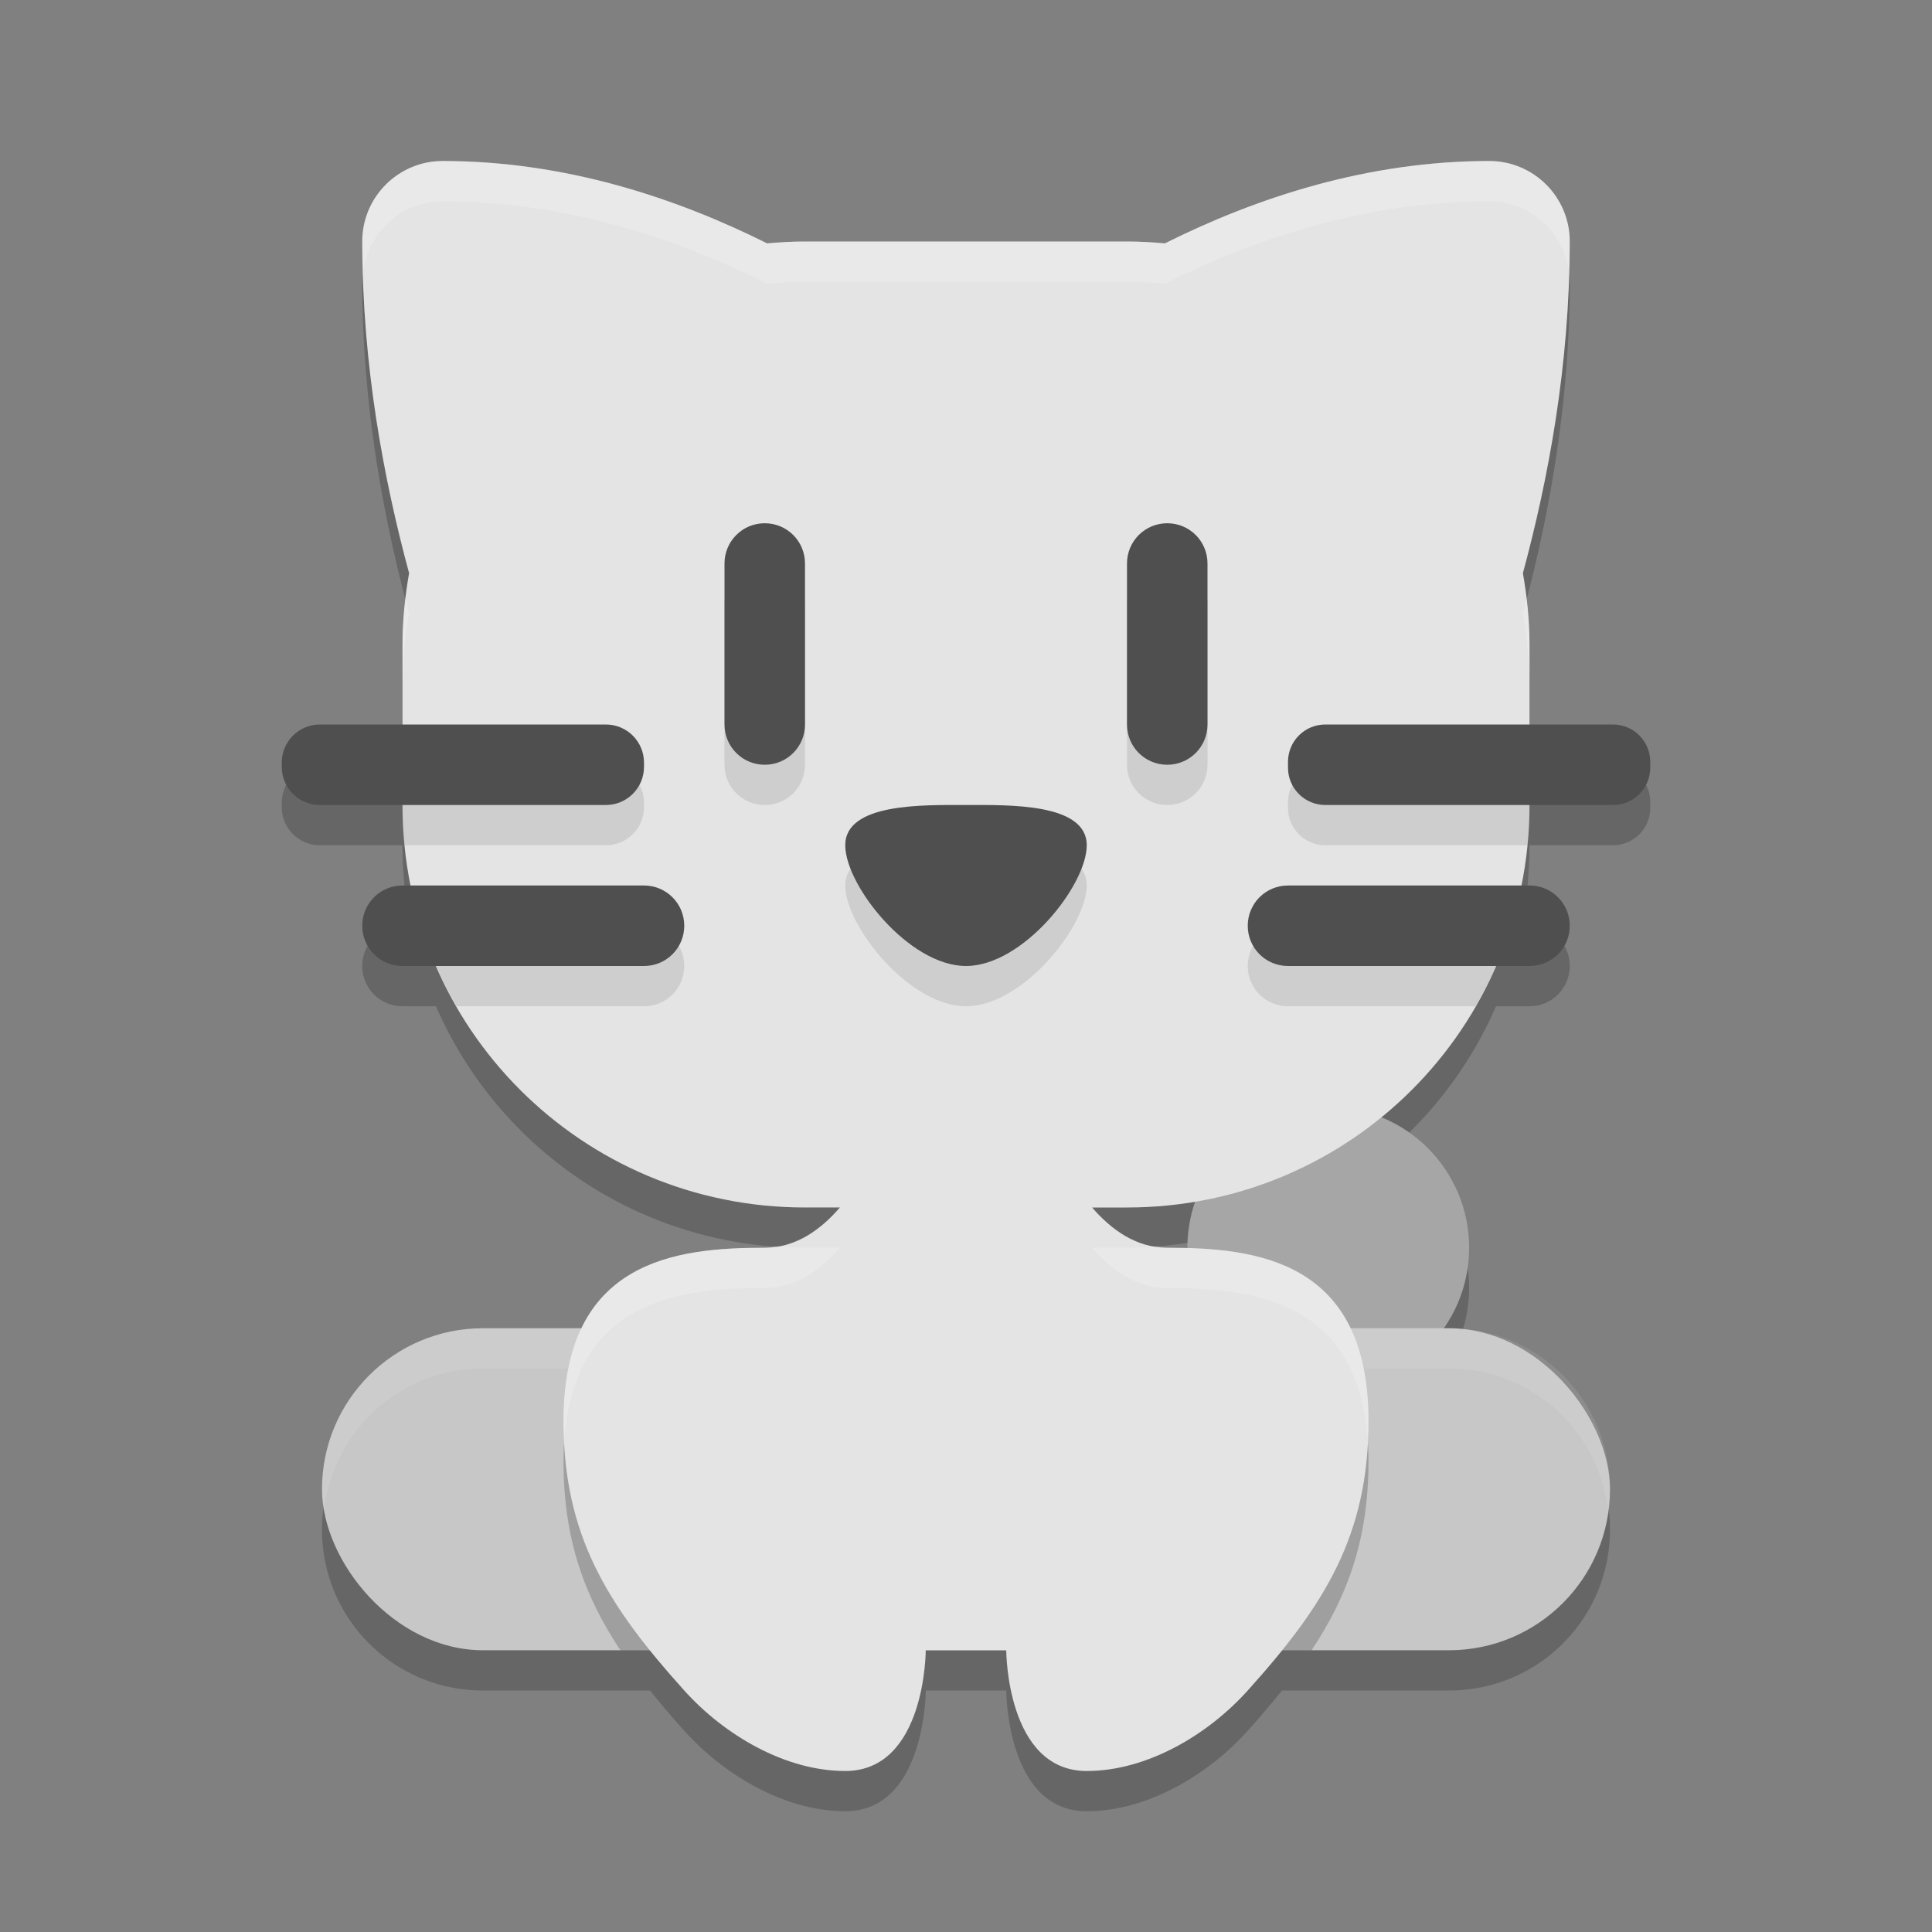
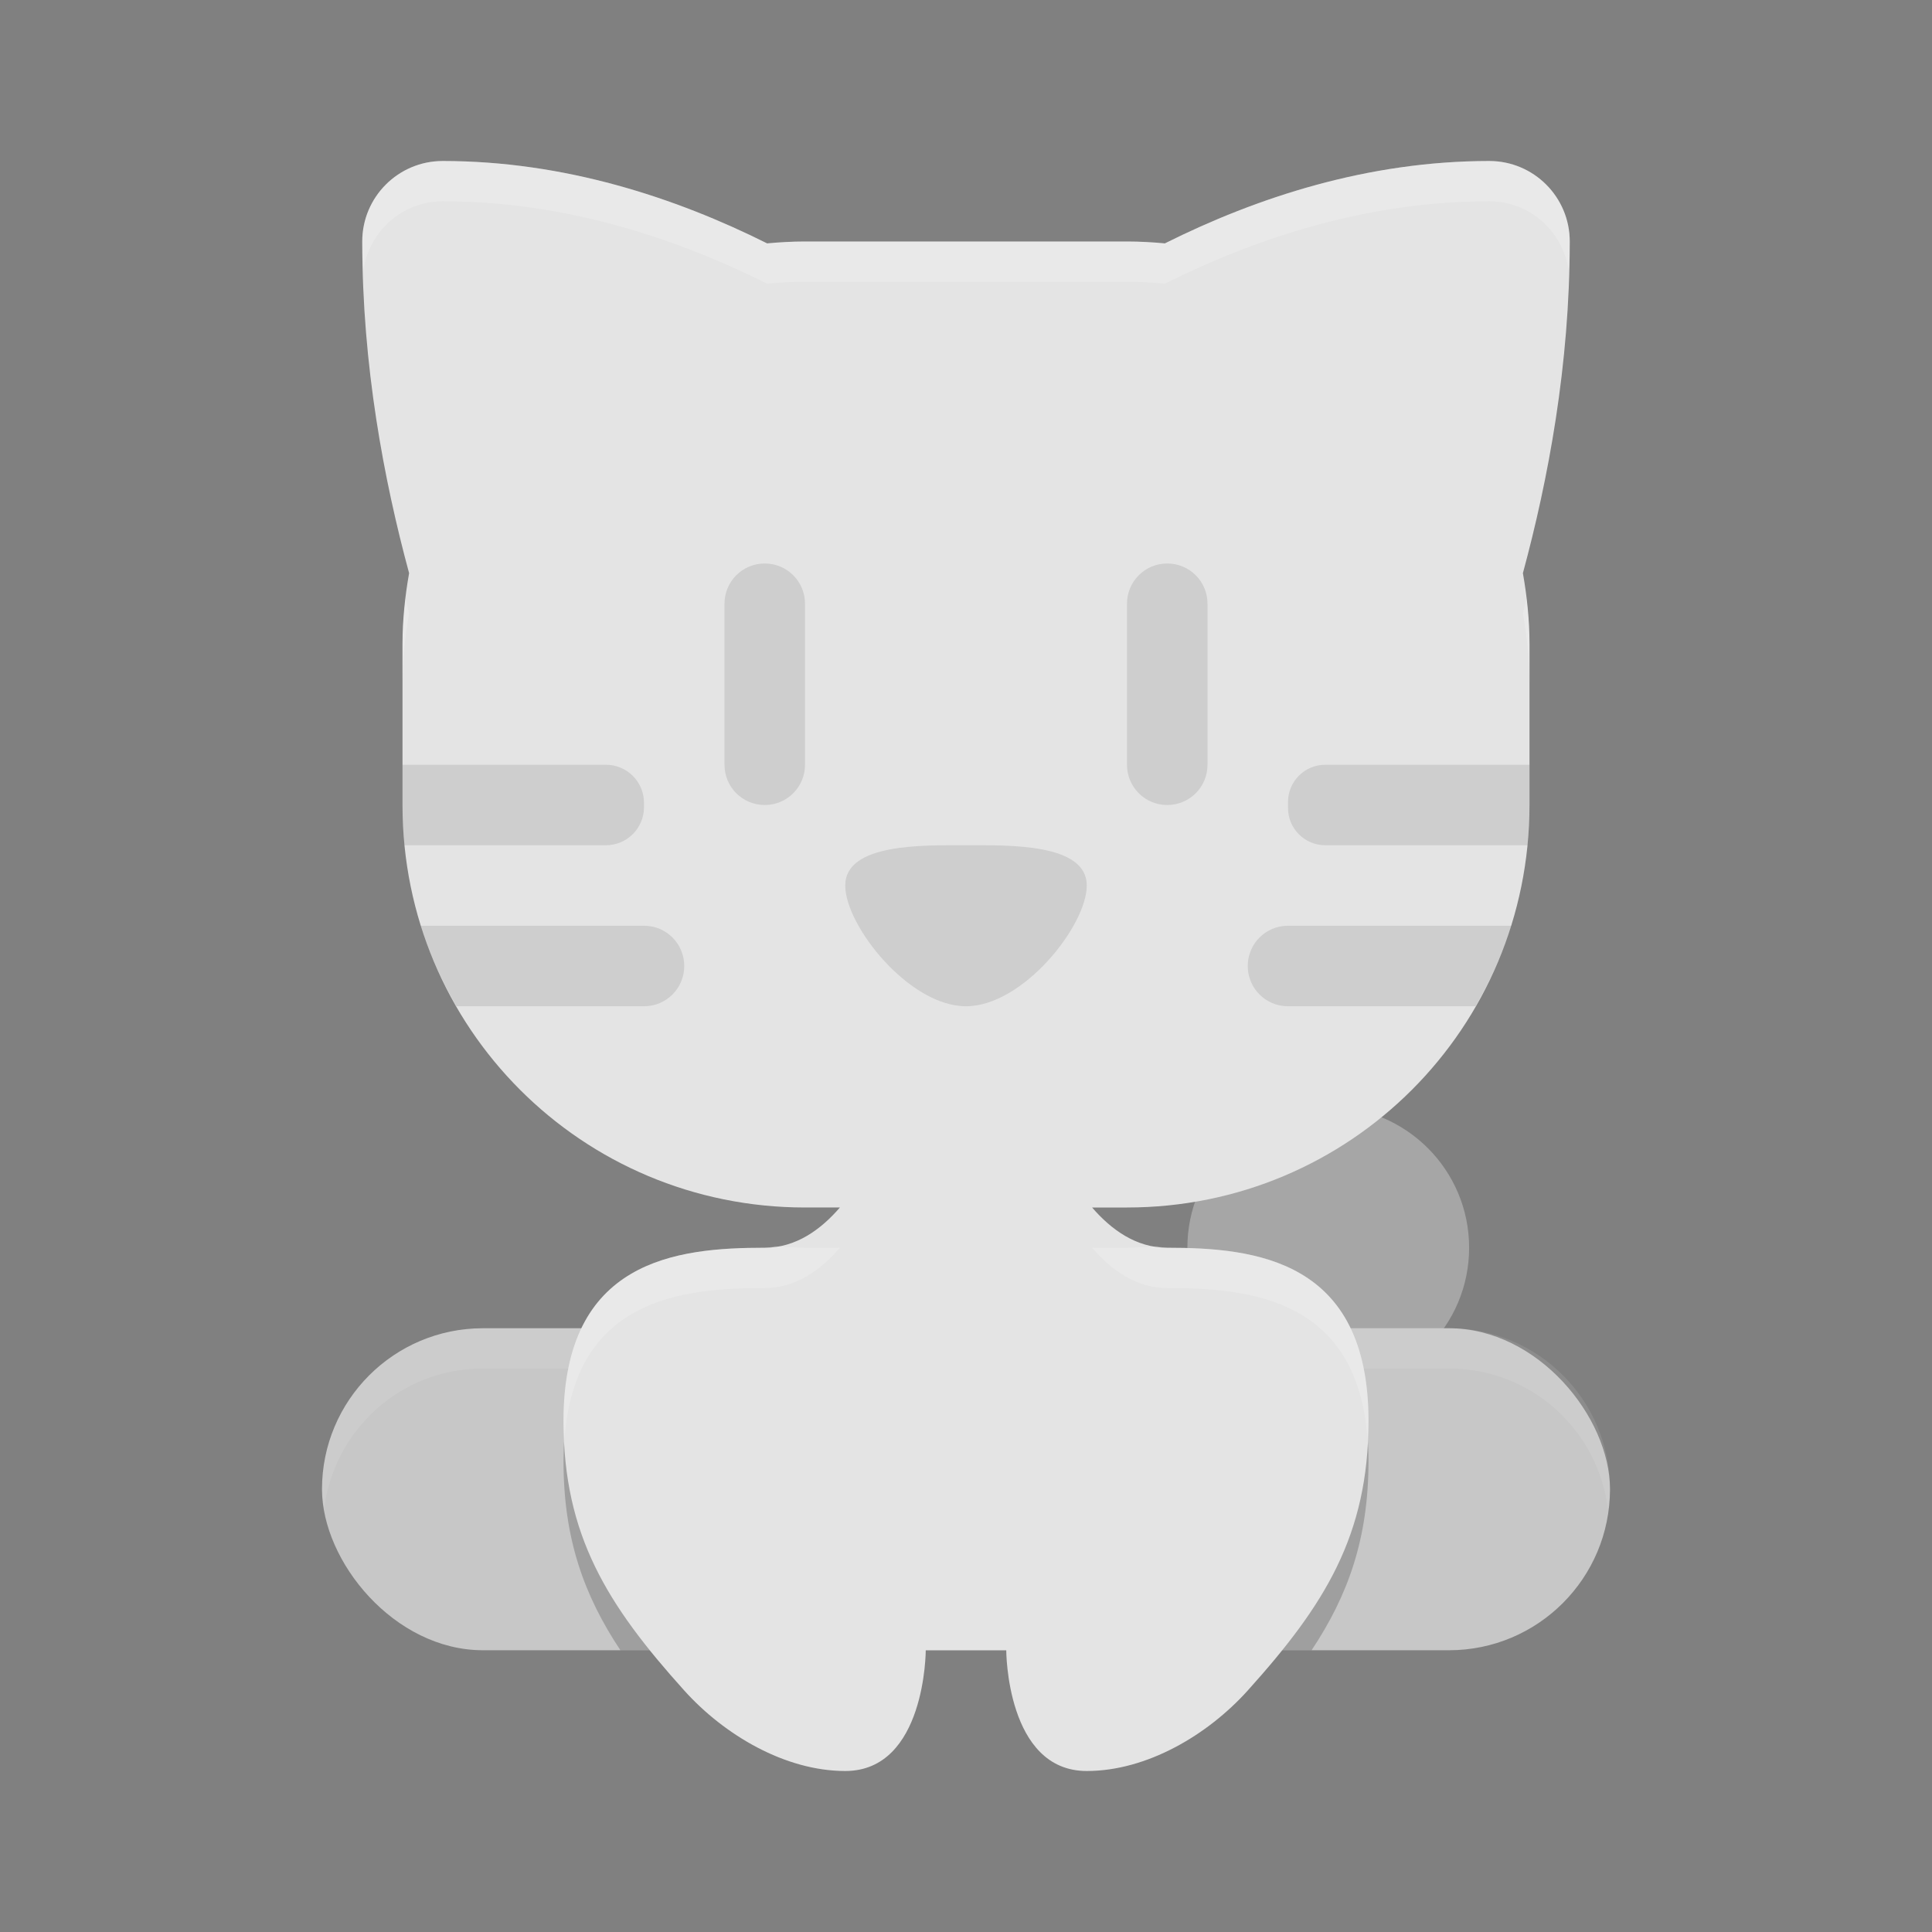
<svg xmlns="http://www.w3.org/2000/svg" width="48" height="48" version="1.1">
  <rect width="100%" height="100%" fill="#808080" stroke="none" />
-   <path style="opacity:0.2" d="M 11 5 C 9.895 5 9 5.895 9 7 C 9 10.077 9.535 12.916 10.164 15.24 C 10.063 15.812 10 16.398 10 17 L 10 19 L 7.949 19 C 7.423 19 7 19.423 7 19.949 L 7 20.051 C 7 20.577 7.423 21 7.949 21 L 10 21 C 10 21.686 10.069 22.354 10.199 23 L 10 23 C 9.446 23 9 23.446 9 24 C 9 24.554 9.446 25 10 25 L 10.832 25 C 12.37 28.537 15.885 31 20 31 L 20.867 31 C 20.393 31.55 19.773 32 19 32 C 17.334 32 15.324 32.176 14.447 34 L 12 34 C 9.784 34 8 35.784 8 38 C 8 40.216 9.784 42 12 42 L 16.15 42 C 16.414 42.328 16.693 42.659 17 43 C 17.997 44.108 19.509 45 21 45 C 23 45 23 42 23 42 L 25 42 C 25 42 25 45 27 45 C 28.491 45 30.003 44.108 31 43 C 31.307 42.659 31.586 42.328 31.85 42 L 36 42 C 38.216 42 40 40.216 40 38 C 40 35.784 38.216 34 36 34 L 35.871 34 A 3.5 3.5 0 0 0 36.5 32 A 3.5 3.5 0 0 0 34.318 28.76 C 35.546 27.76 36.528 26.473 37.168 25 L 38 25 C 38.554 25 39 24.554 39 24 C 39 23.446 38.554 23 38 23 L 37.801 23 C 37.931 22.354 38 21.686 38 21 L 40.072 21 C 40.586 21 41 20.586 41 20.072 L 41 19.928 C 41 19.414 40.586 19 40.072 19 L 38 19 L 38 17 C 38 16.398 37.937 15.812 37.836 15.24 C 38.465 12.916 39 10.077 39 7 C 39 5.895 38.105 5 37 5 C 33.981 5 31.222 5.907 28.941 7.047 C 28.631 7.018 28.318 7 28 7 L 20 7 C 19.682 7 19.369 7.018 19.059 7.047 C 16.778 5.907 14.019 5 11 5 z M 29.699 30.846 A 3.5 3.5 0 0 0 29.5 32 A 3.5 3.5 0 0 0 29.5 32.014 C 29.332 32.009 29.162 32 29 32 C 28.227 32 27.607 31.55 27.133 31 L 28 31 C 28.581 31 29.146 30.94 29.699 30.846 z" />
  <circle style="fill:#a6a6a6" cx="33" cy="31" r="3.5" />
  <rect style="fill:#c7c7c7" width="32" height="8" x="8" y="33" ry="4" />
  <path style="opacity:0.1;fill:#ffffff" d="M 12 33 C 9.784 33 8 34.784 8 37 C 8 37.171 8.028 37.335 8.049 37.5 C 8.296 35.524 9.955 34 12 34 L 36 34 C 38.045 34 39.704 35.524 39.951 37.5 C 39.972 37.335 40 37.171 40 37 C 40 34.784 38.216 33 36 33 L 12 33 z" />
  <path style="opacity:0.2" d="M 15.203 33 C 14.484 33.629 14 34.645 14 36.301 C 14 38.221 14.506 39.634 15.414 41 L 32.586 41 C 33.494 39.634 34 38.221 34 36.301 C 34 34.645 33.516 33.629 32.797 33 L 15.203 33 z" />
  <path style="fill:#e4e4e4" d="M 11,4 C 9.895,4 9,4.895 9,6 9,9.077 9.535,11.916 10.164,14.24 10.063,14.812 10,15.398 10,16 v 4 c 0,5.54 4.46,10 10,10 h 0.867 C 20.393,30.55 19.773,31 19,31 c -2.198,0 -5,0.301 -5,4.301 0,2.848 1.094,4.583 3,6.699 0.997,1.108 2.509,2 4,2 2,0 2,-3 2,-3 h 1 1 c 0,0 0,3 2,3 1.491,0 3.003,-0.892 4,-2 1.906,-2.117 3,-3.851 3,-6.699 C 34,31.301 31.198,31 29,31 28.227,31 27.607,30.55 27.133,30 H 28 c 5.54,0 10,-4.46 10,-10 V 16 C 38,15.398 37.937,14.812 37.836,14.24 38.465,11.916 39,9.077 39,6 39,4.895 38.105,4 37,4 33.981,4 31.222,4.907 28.941,6.047 28.631,6.018 28.318,6 28,6 H 20 C 19.682,6 19.369,6.018 19.059,6.047 16.778,4.907 14.019,4 11,4 Z" />
  <path style="opacity:0.1" d="M 19 14 C 18.446 14 18 14.446 18 15 L 18 19 C 18 19.554 18.446 20 19 20 C 19.554 20 20 19.554 20 19 L 20 15 C 20 14.446 19.554 14 19 14 z M 29 14 C 28.446 14 28 14.446 28 15 L 28 19 C 28 19.554 28.446 20 29 20 C 29.554 20 30 19.554 30 19 L 30 15 C 30 14.446 29.554 14 29 14 z M 10 19 L 10 20 C 10 20.338 10.016 20.671 10.049 21 L 15.051 21 C 15.577 21 16 20.577 16 20.051 L 16 19.949 C 16 19.423 15.577 19 15.051 19 L 10 19 z M 32.928 19 C 32.414 19 32 19.414 32 19.928 L 32 20.072 C 32 20.586 32.414 21 32.928 21 L 37.951 21 C 37.984 20.671 38 20.338 38 20 L 38 19 L 32.928 19 z M 24 21 C 22.946 21 21 20.946 21 22 C 21 23 22.586 25 24 25 C 25.414 25 27 23 27 22 C 27 20.946 25.054 21 24 21 z M 10.455 23 C 10.675 23.706 10.977 24.372 11.34 25 L 16 25 C 16.554 25 17 24.554 17 24 C 17 23.446 16.554 23 16 23 L 10.455 23 z M 32 23 C 31.446 23 31 23.446 31 24 C 31 24.554 31.446 25 32 25 L 36.66 25 C 37.023 24.372 37.325 23.706 37.545 23 L 32 23 z" />
-   <path style="fill:#4f4f4f" d="M 19 13 C 18.446 13 18 13.446 18 14 L 18 18 C 18 18.554 18.446 19 19 19 C 19.554 19 20 18.554 20 18 L 20 14 C 20 13.446 19.554 13 19 13 z M 29 13 C 28.446 13 28 13.446 28 14 L 28 18 C 28 18.554 28.446 19 29 19 C 29.554 19 30 18.554 30 18 L 30 14 C 30 13.446 29.554 13 29 13 z M 7.949 18 C 7.423 18 7 18.423 7 18.949 L 7 19.051 C 7 19.577 7.423 20 7.949 20 L 15.051 20 C 15.577 20 16 19.577 16 19.051 L 16 18.949 C 16 18.423 15.577 18 15.051 18 L 7.949 18 z M 32.928 18 C 32.414 18 32 18.414 32 18.928 L 32 19.072 C 32 19.586 32.414 20 32.928 20 L 40.072 20 C 40.586 20 41 19.586 41 19.072 L 41 18.928 C 41 18.414 40.586 18 40.072 18 L 32.928 18 z M 24 20 C 22.946 20 21 19.946 21 21 C 21 22 22.586 24 24 24 C 25.414 24 27 22 27 21 C 27 19.946 25.054 20 24 20 z M 10 22 C 9.446 22 9 22.446 9 23 C 9 23.554 9.446 24 10 24 L 16 24 C 16.554 24 17 23.554 17 23 C 17 22.446 16.554 22 16 22 L 10 22 z M 32 22 C 31.446 22 31 22.446 31 23 C 31 23.554 31.446 24 32 24 L 38 24 C 38.554 24 39 23.554 39 23 C 39 22.446 38.554 22 38 22 L 32 22 z" />
  <path style="fill:#ffffff;opacity:0.2" d="M 11 4 C 9.895 4 9 4.895 9 6 C 9 6.242 9.023 6.472 9.029 6.711 C 9.171 5.745 9.995 5 11 5 C 14.019 5 16.778 5.907 19.059 7.047 C 19.369 7.018 19.682 7 20 7 L 28 7 C 28.318 7 28.631 7.018 28.941 7.047 C 31.222 5.907 33.981 5 37 5 C 38.005 5 38.829 5.745 38.971 6.711 C 38.977 6.472 39 6.242 39 6 C 39 4.895 38.105 4 37 4 C 33.981 4 31.222 4.907 28.941 6.047 C 28.631 6.018 28.318 6 28 6 L 20 6 C 19.682 6 19.369 6.018 19.059 6.047 C 16.778 4.907 14.019 4 11 4 z M 10.076 14.881 C 10.032 15.249 10 15.62 10 16 L 10 17 C 10 16.398 10.063 15.812 10.164 15.24 C 10.133 15.126 10.106 14.997 10.076 14.881 z M 37.924 14.881 C 37.894 14.997 37.867 15.126 37.836 15.24 C 37.937 15.812 38 16.398 38 17 L 38 16 C 38 15.62 37.968 15.249 37.924 14.881 z M 19.258 30.963 C 19.172 30.975 19.09 31 19 31 C 16.802 31 14 31.301 14 35.301 C 14 35.465 14.016 35.614 14.023 35.771 C 14.266 32.282 16.905 32 19 32 C 19.773 32 20.393 31.55 20.867 31 L 20 31 C 19.749 31 19.504 30.981 19.258 30.963 z M 28.742 30.963 C 28.496 30.981 28.251 31 28 31 L 27.133 31 C 27.607 31.55 28.227 32 29 32 C 31.095 32 33.734 32.282 33.977 35.771 C 33.984 35.614 34 35.465 34 35.301 C 34 31.301 31.198 31 29 31 C 28.91 31 28.828 30.975 28.742 30.963 z" />
</svg>